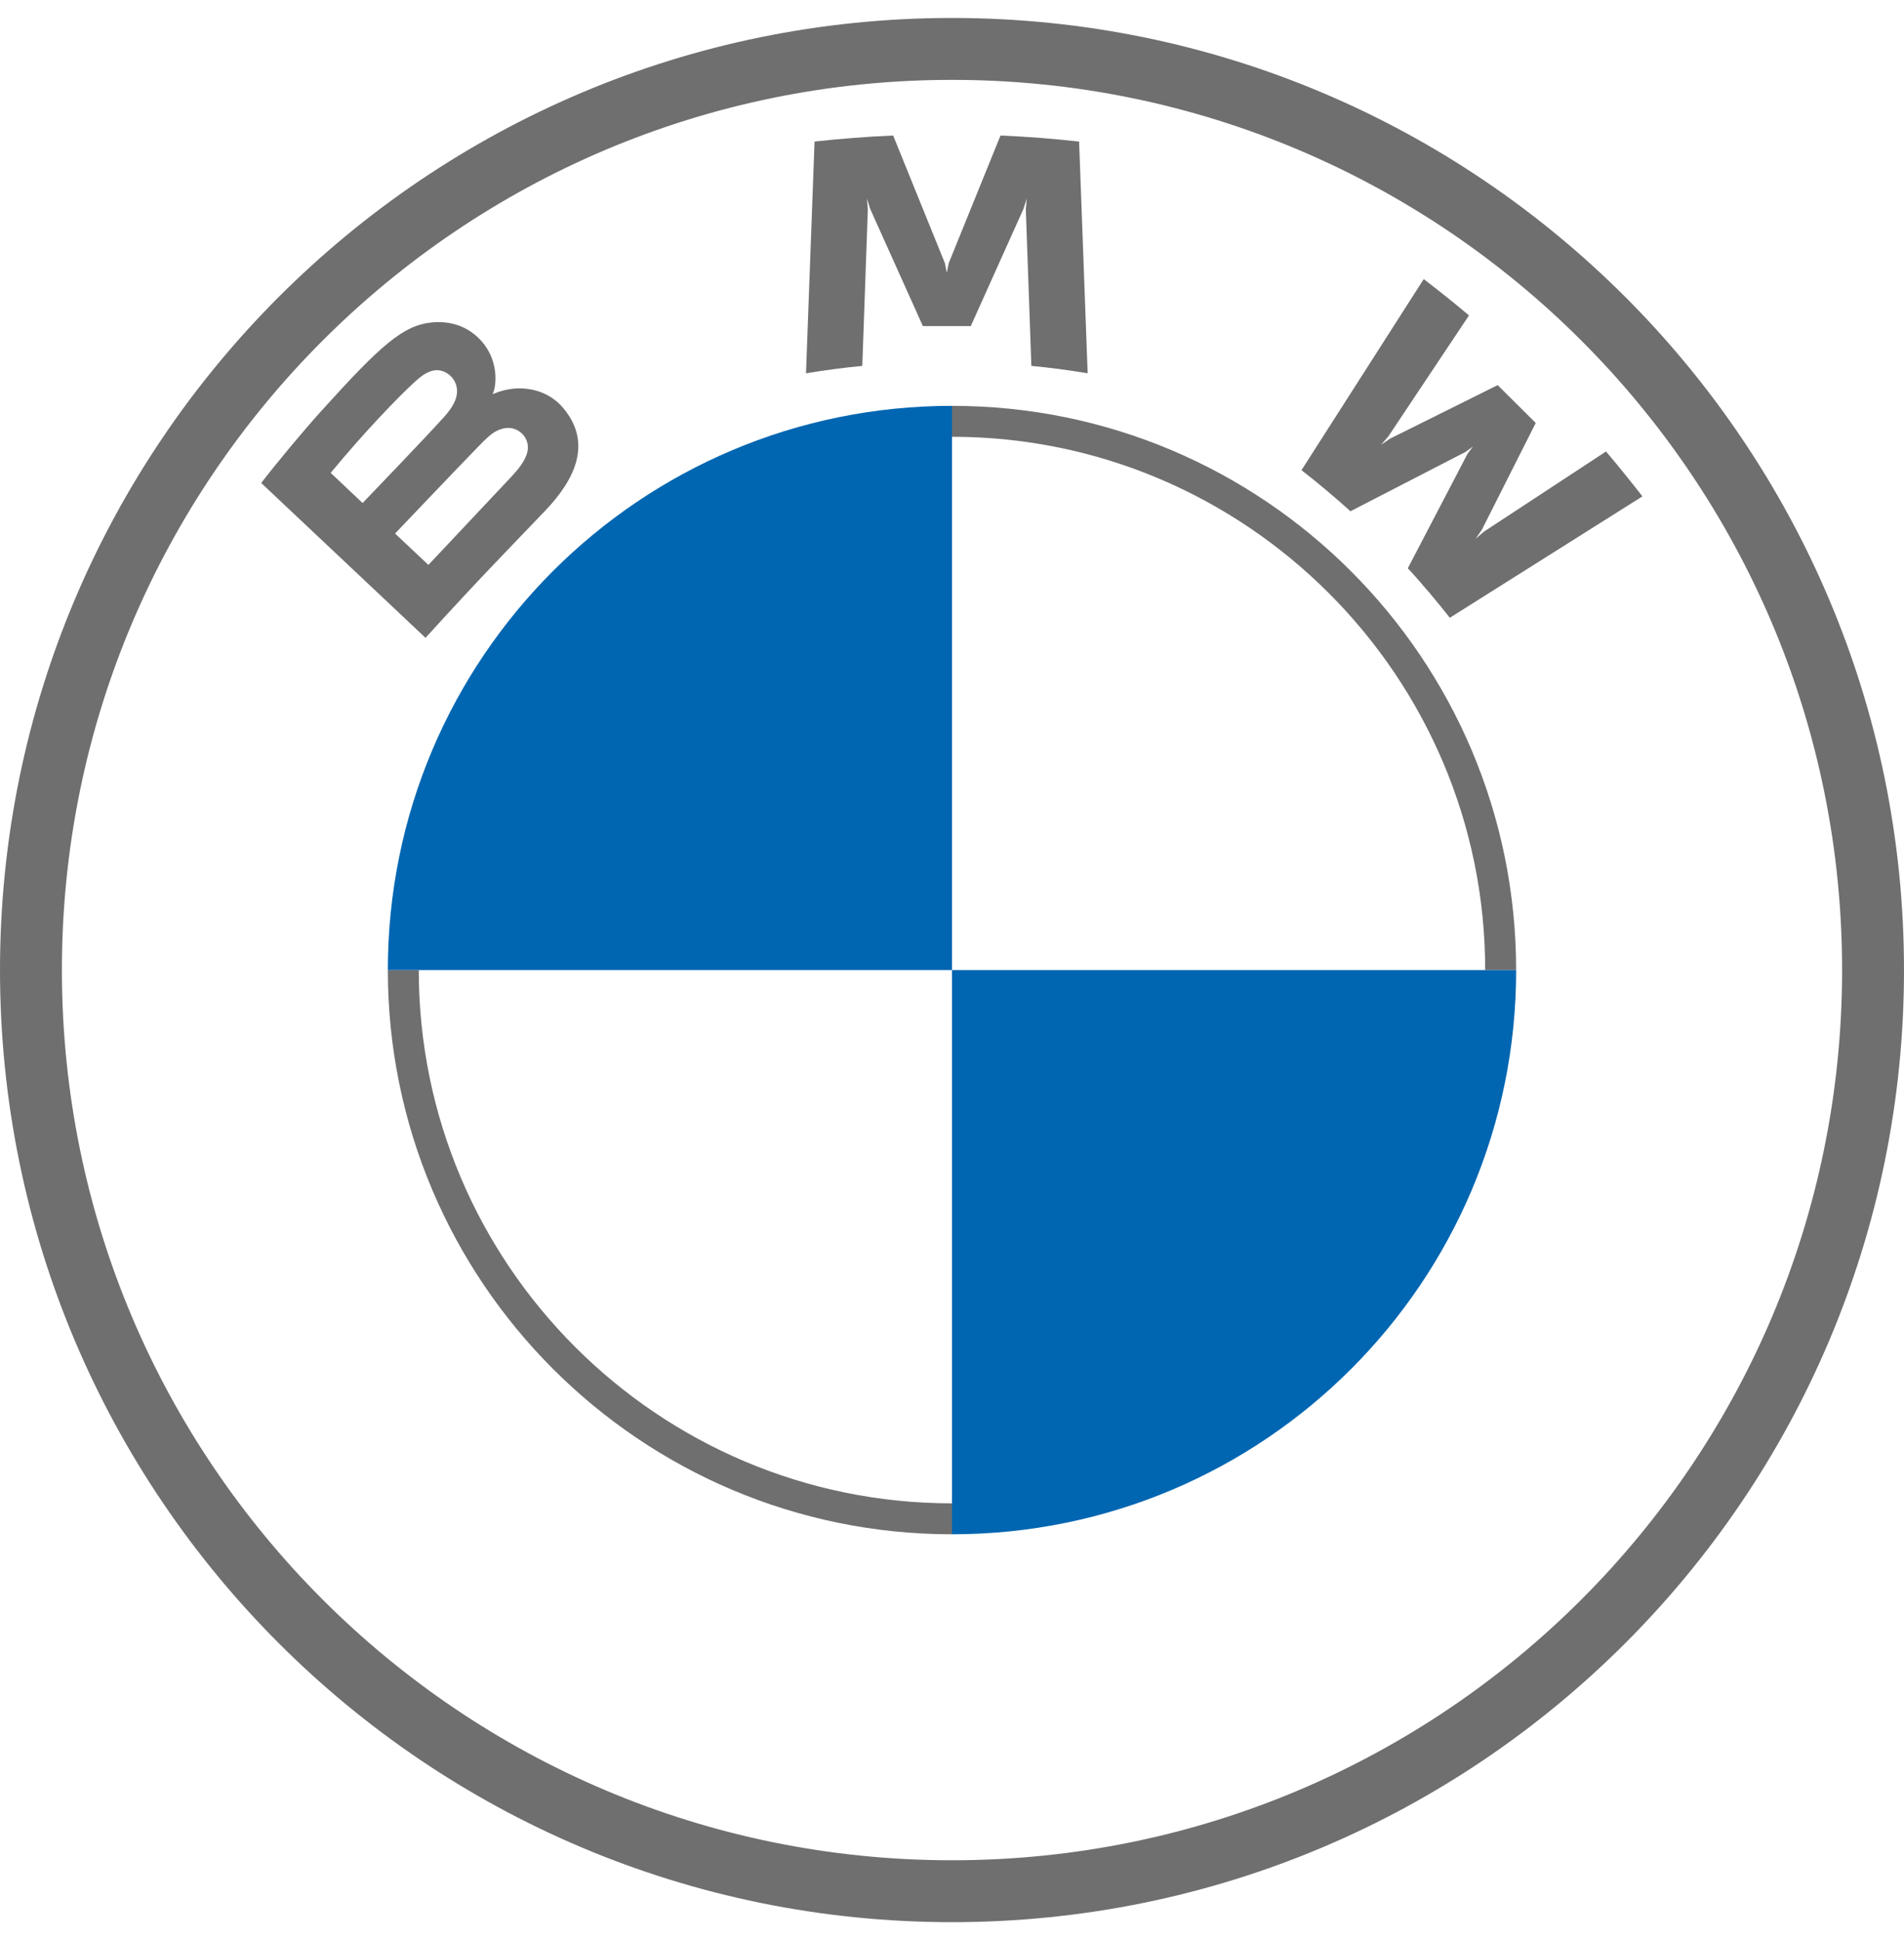
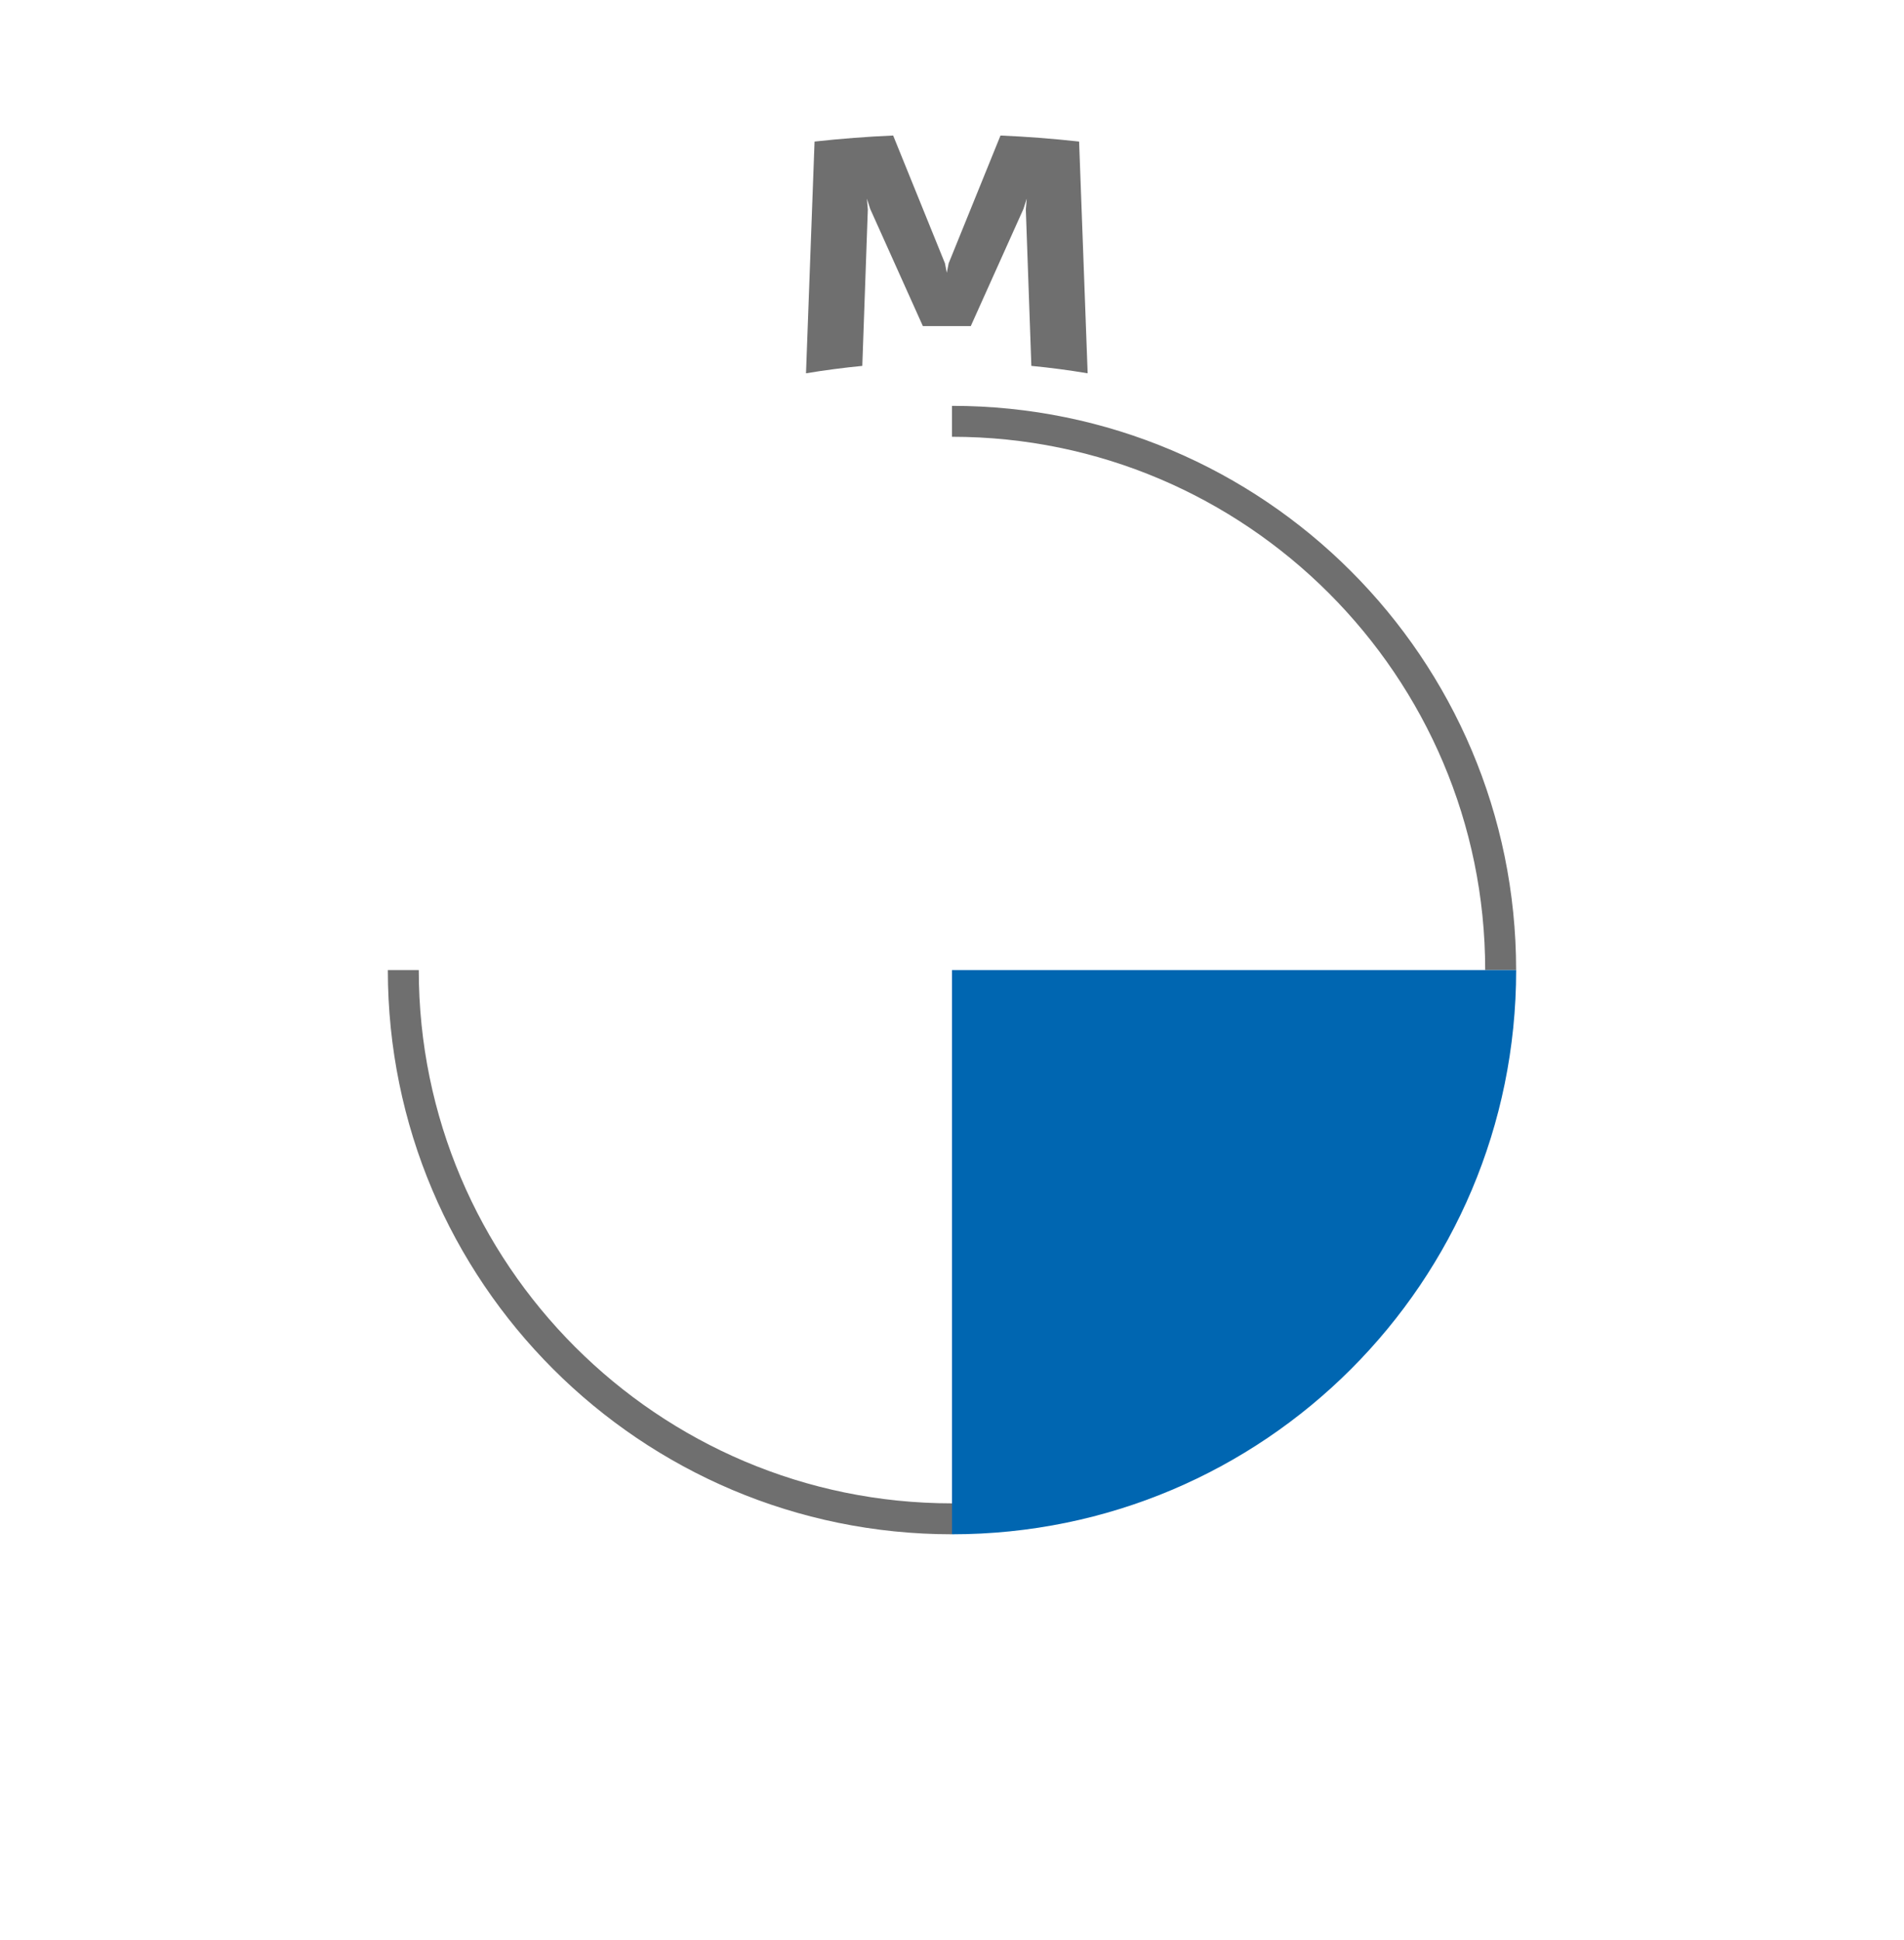
<svg xmlns="http://www.w3.org/2000/svg" width="53" height="54" viewBox="0 0 53 54" fill="none">
  <g clip-path="url(#clip0_417_1424)">
-     <path d="M26.5 0.5C11.865 0.5 0 12.365 0 27C0 41.635 11.865 53.5 26.5 53.5C41.135 53.5 53 41.635 53 27C53 12.365 41.135 0.5 26.5 0.5ZM51.277 27C51.277 40.683 40.185 51.777 26.5 51.777C12.815 51.777 1.723 40.683 1.723 27C1.723 13.317 12.817 2.223 26.5 2.223C40.183 2.223 51.277 13.317 51.277 27Z" fill="#6F6F6F" />
    <path d="M26.5 11.296V12.157C34.683 12.157 41.342 18.815 41.342 27H42.203C42.203 18.328 35.172 11.296 26.5 11.296ZM26.5 41.843C18.316 41.843 11.657 35.185 11.657 27H10.796C10.796 35.672 17.827 42.704 26.5 42.704" fill="#6F6F6F" />
-     <path d="M39.188 15.817C39.547 16.201 40.066 16.819 40.357 17.195L45.718 13.816C45.45 13.468 45.024 12.939 44.705 12.566L41.309 14.796L41.078 14.993L41.25 14.743L42.749 11.772L41.689 10.719L38.696 12.208L38.444 12.379L38.644 12.149L40.891 8.779C40.495 8.445 40.115 8.139 39.631 7.768L36.228 13.087C36.66 13.417 37.228 13.9 37.591 14.23L40.794 12.579L41 12.429L40.849 12.633L39.188 15.817Z" fill="#6F6F6F" />
    <path d="M27.023 9.076L28.488 5.817L28.581 5.528L28.555 5.829L28.709 10.184C29.223 10.232 29.753 10.303 30.276 10.39L30.038 3.94C29.307 3.86 28.578 3.803 27.85 3.772L26.407 7.329L26.355 7.593L26.304 7.329L24.862 3.772C24.134 3.803 23.405 3.86 22.674 3.94L22.436 10.39C22.959 10.303 23.489 10.234 24.003 10.184L24.157 5.829L24.131 5.528L24.224 5.817L25.689 9.076H27.023Z" fill="#6F6F6F" />
-     <path d="M15.175 14.216C16.022 13.33 16.501 12.307 15.655 11.33C15.194 10.799 14.42 10.683 13.779 10.945L13.715 10.969L13.735 10.914C13.83 10.662 13.891 9.858 13.201 9.303C12.865 9.032 12.443 8.932 12.017 8.975C11.221 9.056 10.61 9.595 8.944 11.439C8.441 11.996 7.709 12.874 7.271 13.443L11.845 17.753C13.362 16.086 13.98 15.466 15.175 14.216ZM9.205 13.162C10.127 12.042 11.106 11.027 11.55 10.625C11.69 10.498 11.842 10.371 12.028 10.322C12.328 10.24 12.638 10.451 12.708 10.758C12.778 11.065 12.583 11.357 12.367 11.599C11.88 12.144 10.093 14.001 10.093 14.001L9.205 13.162ZM10.997 14.85C10.997 14.85 12.738 13.022 13.306 12.438C13.531 12.206 13.676 12.065 13.832 11.99C14.033 11.892 14.252 11.872 14.448 12.002C14.641 12.13 14.73 12.351 14.682 12.571C14.624 12.832 14.409 13.081 14.232 13.271C13.992 13.526 11.928 15.72 11.925 15.723L10.997 14.85Z" fill="#6F6F6F" />
-     <path d="M26.5 11.296V27H10.796C10.796 18.321 17.821 11.296 26.5 11.296Z" fill="#0066B1" />
-     <path d="M42.204 27C42.204 35.679 35.179 42.704 26.5 42.704V27H42.204Z" fill="#0066B1" />
+     <path d="M42.204 27C42.204 35.679 35.179 42.704 26.5 42.704V27Z" fill="#0066B1" />
  </g>
  <defs>
    <clipPath id="clip0_417_1424">
      <rect width="53" height="53" fill="white" transform="translate(0 0.5)" />
    </clipPath>
  </defs>
</svg>